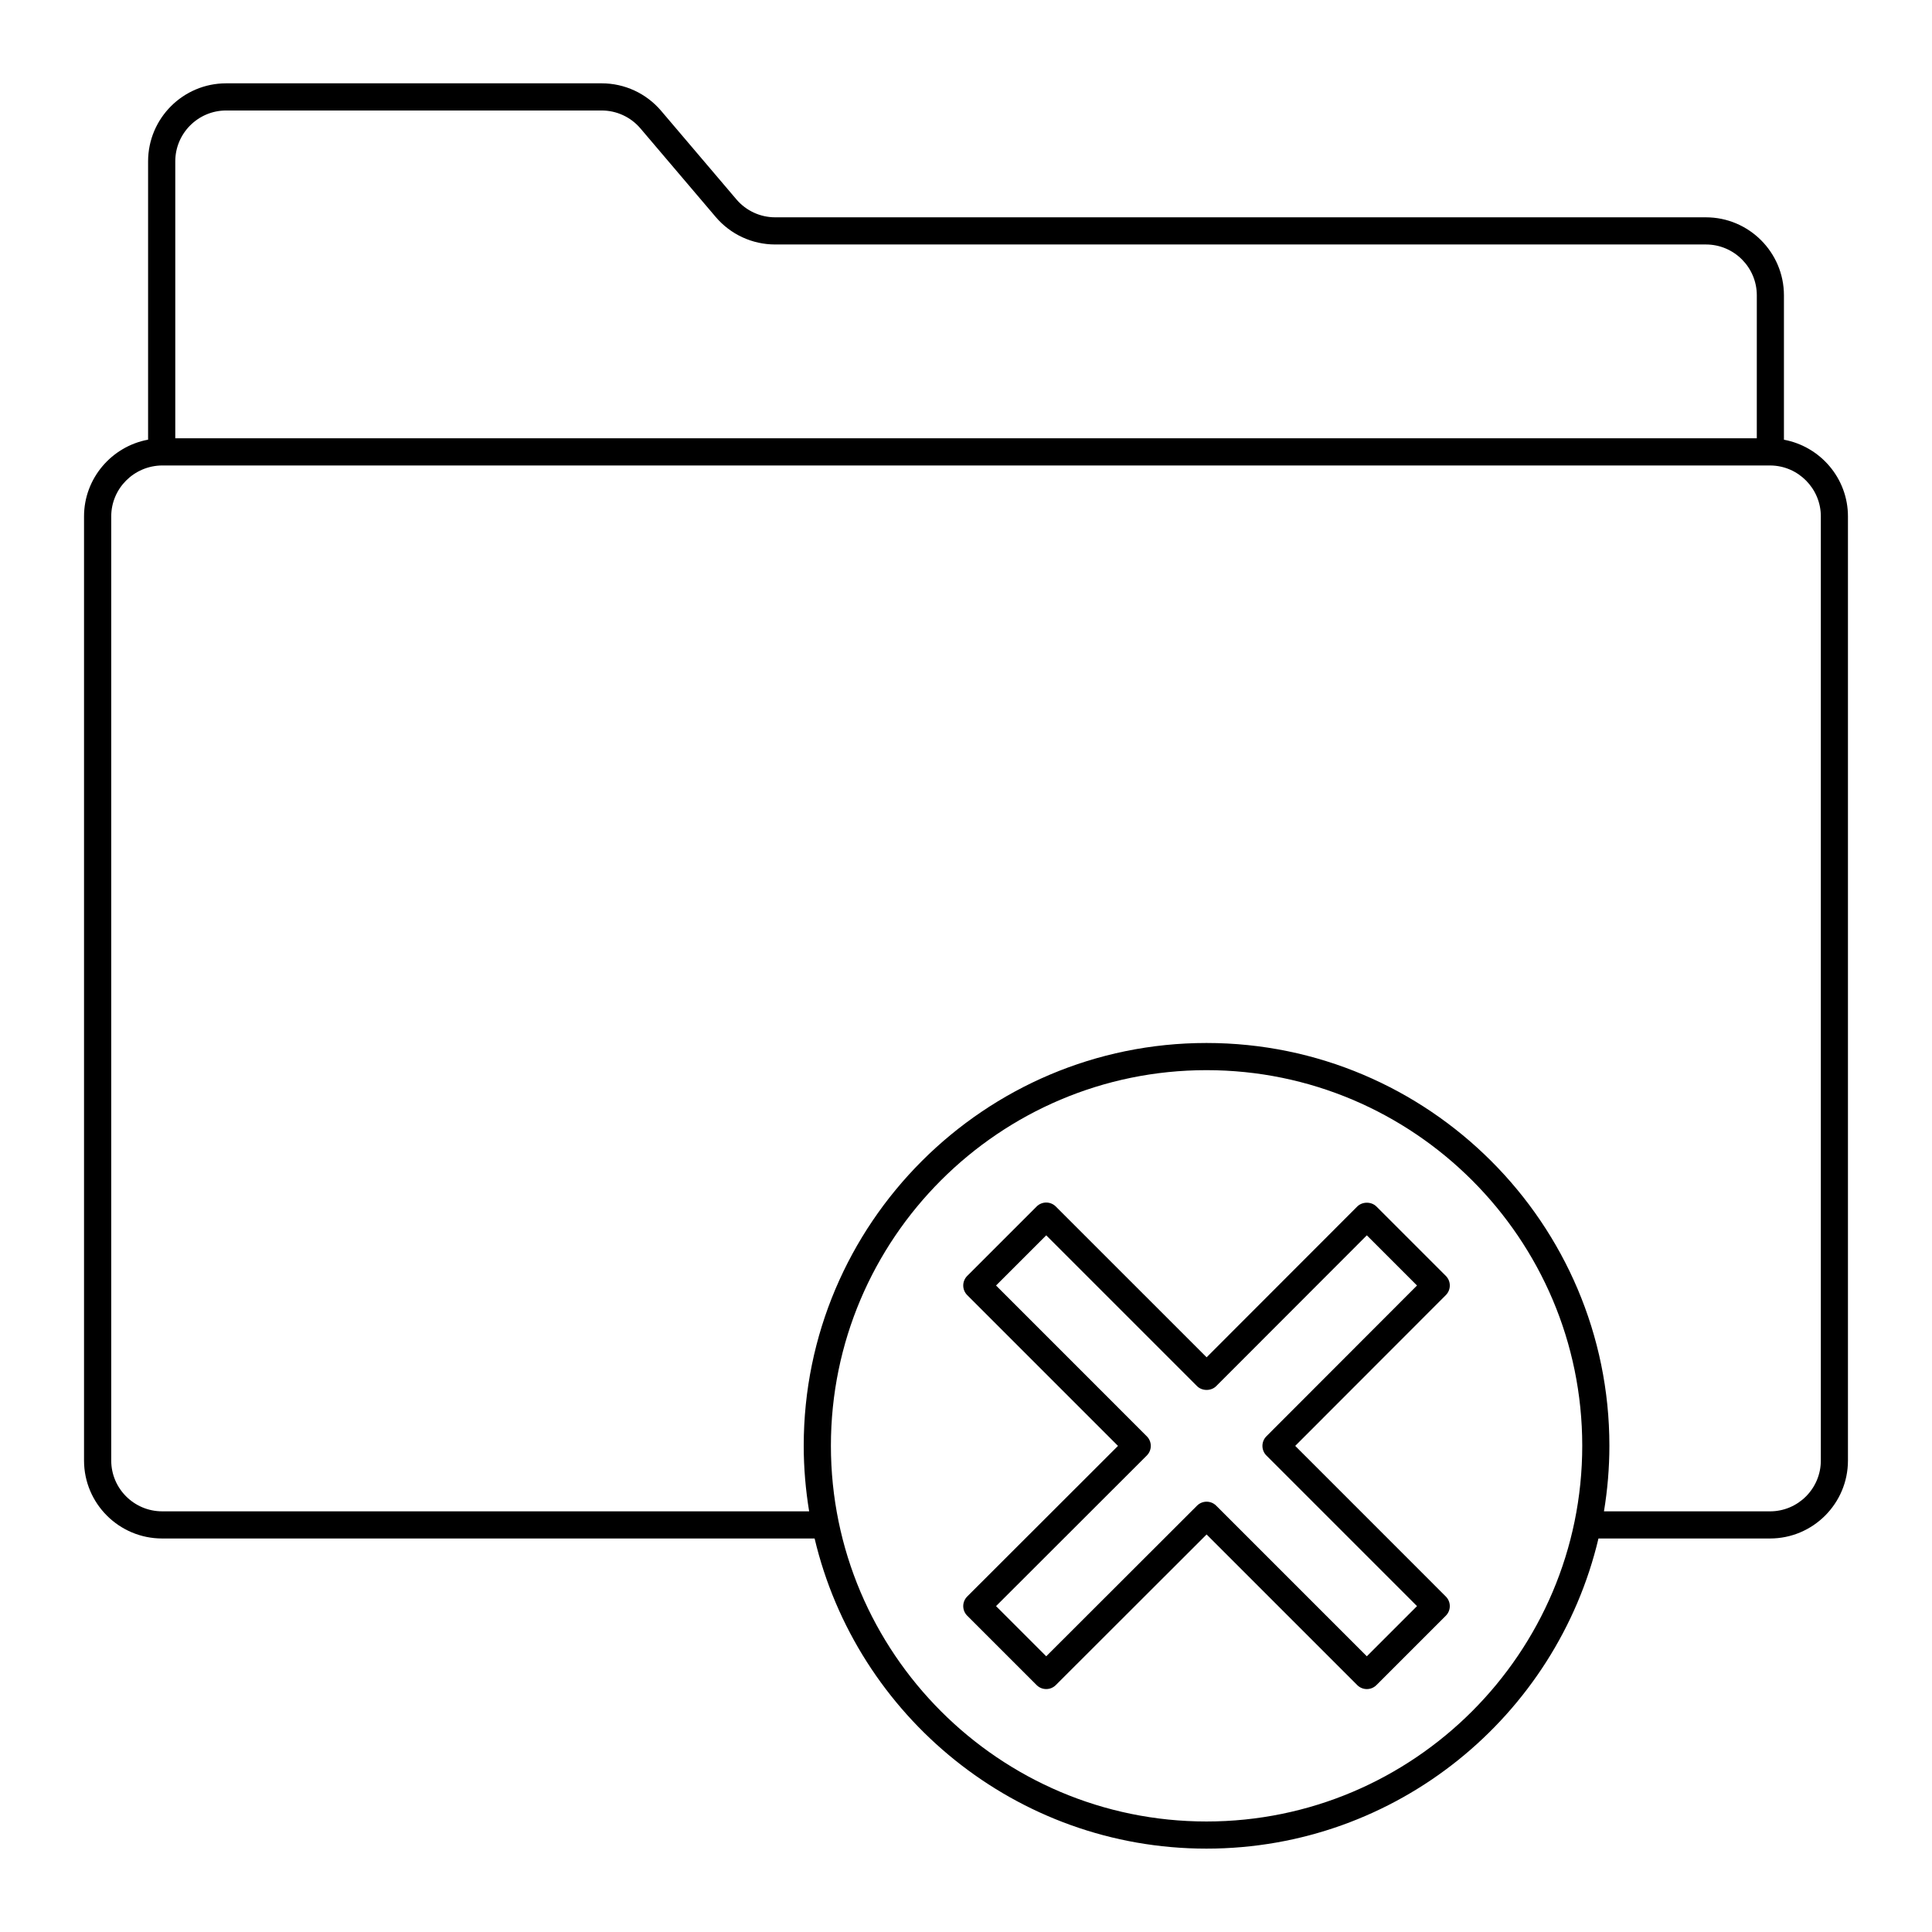
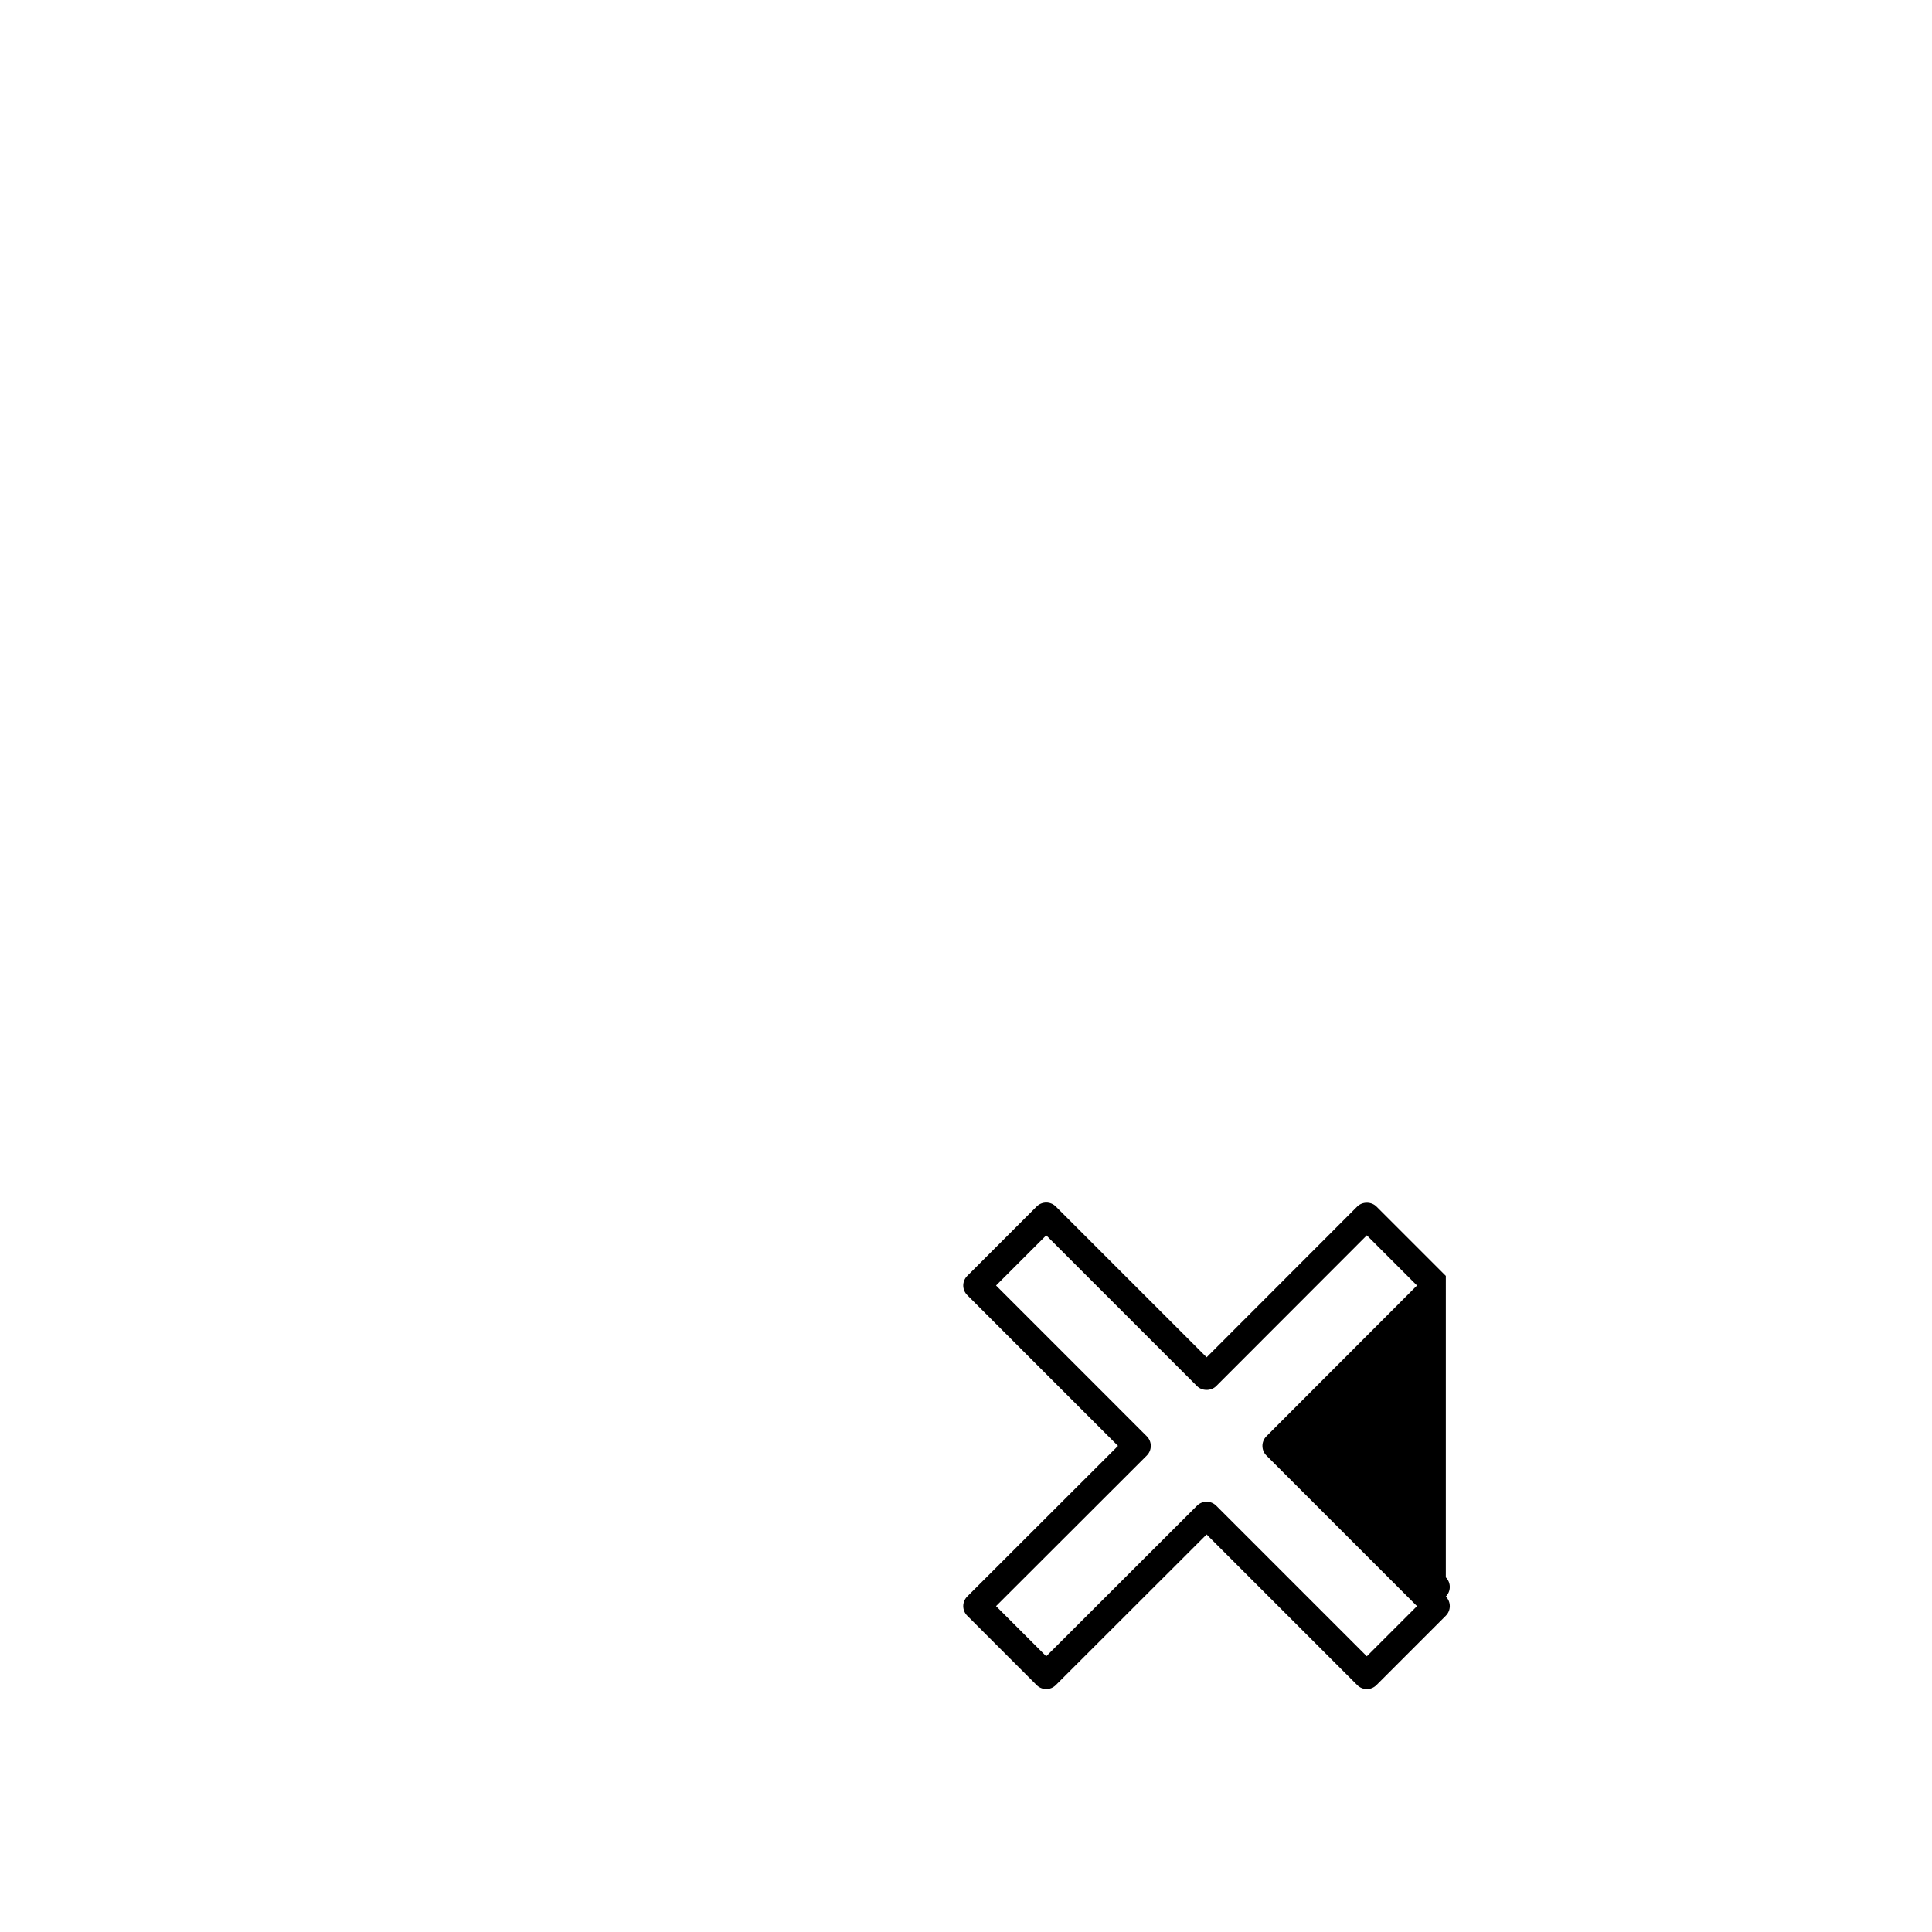
<svg xmlns="http://www.w3.org/2000/svg" fill="#000000" width="800px" height="800px" version="1.1" viewBox="144 144 512 512">
  <g>
-     <path d="m596.09 201.59h-246.66c-3.961 0-7.707-1.734-10.273-4.75l-19.949-23.469c-3.938-4.633-9.68-7.289-15.758-7.289h-99.52c-11.406 0-20.684 9.277-20.684 20.684v73.75c-9.633 1.773-16.977 10.23-16.977 20.332v250.21c0 11.391 9.281 20.656 20.691 20.656h172.92c11.133 47.059 53.453 82.191 103.84 82.191 50.418 0 92.754-35.133 103.89-82.191h45.461c11.391 0 20.656-9.266 20.656-20.656v-250.21c0-10.078-7.293-18.52-16.965-20.32v-38.258c0-11.398-9.277-20.68-20.68-20.68zm-392.16-28.309h99.52c3.961 0 7.707 1.734 10.273 4.75l19.949 23.469c3.938 4.633 9.684 7.289 15.758 7.289h246.66c7.434 0 13.484 6.047 13.484 13.48l-0.004 37.883h-419.12v-73.387c0-7.438 6.047-13.484 13.484-13.484zm259.8 453.43c-54.883 0-99.531-44.672-99.531-99.582 0-54.879 44.648-99.527 99.531-99.527 54.91 0 99.582 44.648 99.582 99.527 0 54.914-44.672 99.582-99.582 99.582zm162.81-345.86v250.21c0 7.422-6.039 13.461-13.461 13.461h-44.012c0.934-5.664 1.438-11.465 1.438-17.391 0-58.852-47.898-106.73-106.78-106.73-58.852 0-106.73 47.875-106.73 106.73 0 5.922 0.508 11.727 1.438 17.391l-171.46-0.004c-7.441 0-13.496-6.039-13.496-13.461v-250.21c0-7.387 6.016-13.438 13.496-13.496h426.17c0.012 0 0.023 0.008 0.035 0.008 0.008 0 0.012-0.004 0.02-0.004 7.359 0.07 13.344 6.113 13.344 13.492z" />
-     <path d="m527.16 482.13-18.387-18.387c-1.348-1.348-3.738-1.348-5.09 0l-39.918 39.957-39.961-39.957c-1.406-1.406-3.684-1.406-5.09 0l-18.391 18.387c-0.676 0.676-1.055 1.59-1.055 2.543 0 0.957 0.379 1.871 1.055 2.543l39.957 39.961-39.957 39.914c-0.676 0.676-1.055 1.59-1.055 2.543s0.379 1.871 1.055 2.543l18.391 18.387c1.406 1.406 3.684 1.406 5.086 0l39.961-39.914 39.918 39.914c0.703 0.707 1.625 1.059 2.547 1.059s1.84-0.352 2.543-1.055l18.387-18.387c0.676-0.676 1.055-1.59 1.055-2.543 0-0.957-0.379-1.871-1.055-2.543l-39.914-39.918 39.918-39.961c1.402-1.406 1.402-3.684 0-5.086zm-47.551 42.504c-1.402 1.406-1.402 3.684 0 5.09l39.914 39.914-13.301 13.297-39.914-39.914c-1.406-1.406-3.684-1.406-5.086 0l-39.961 39.914-13.301-13.297 39.957-39.914c0.676-0.676 1.055-1.59 1.055-2.543s-0.379-1.871-1.055-2.543l-39.957-39.965 13.301-13.297 39.961 39.957c1.348 1.352 3.742 1.352 5.09 0l39.914-39.957 13.297 13.297z" />
+     <path d="m527.16 482.13-18.387-18.387c-1.348-1.348-3.738-1.348-5.09 0l-39.918 39.957-39.961-39.957c-1.406-1.406-3.684-1.406-5.09 0l-18.391 18.387c-0.676 0.676-1.055 1.59-1.055 2.543 0 0.957 0.379 1.871 1.055 2.543l39.957 39.961-39.957 39.914c-0.676 0.676-1.055 1.59-1.055 2.543s0.379 1.871 1.055 2.543l18.391 18.387c1.406 1.406 3.684 1.406 5.086 0l39.961-39.914 39.918 39.914c0.703 0.707 1.625 1.059 2.547 1.059s1.84-0.352 2.543-1.055l18.387-18.387c0.676-0.676 1.055-1.59 1.055-2.543 0-0.957-0.379-1.871-1.055-2.543c1.402-1.406 1.402-3.684 0-5.086zm-47.551 42.504c-1.402 1.406-1.402 3.684 0 5.09l39.914 39.914-13.301 13.297-39.914-39.914c-1.406-1.406-3.684-1.406-5.086 0l-39.961 39.914-13.301-13.297 39.957-39.914c0.676-0.676 1.055-1.59 1.055-2.543s-0.379-1.871-1.055-2.543l-39.957-39.965 13.301-13.297 39.961 39.957c1.348 1.352 3.742 1.352 5.09 0l39.914-39.957 13.297 13.297z" />
  </g>
</svg>